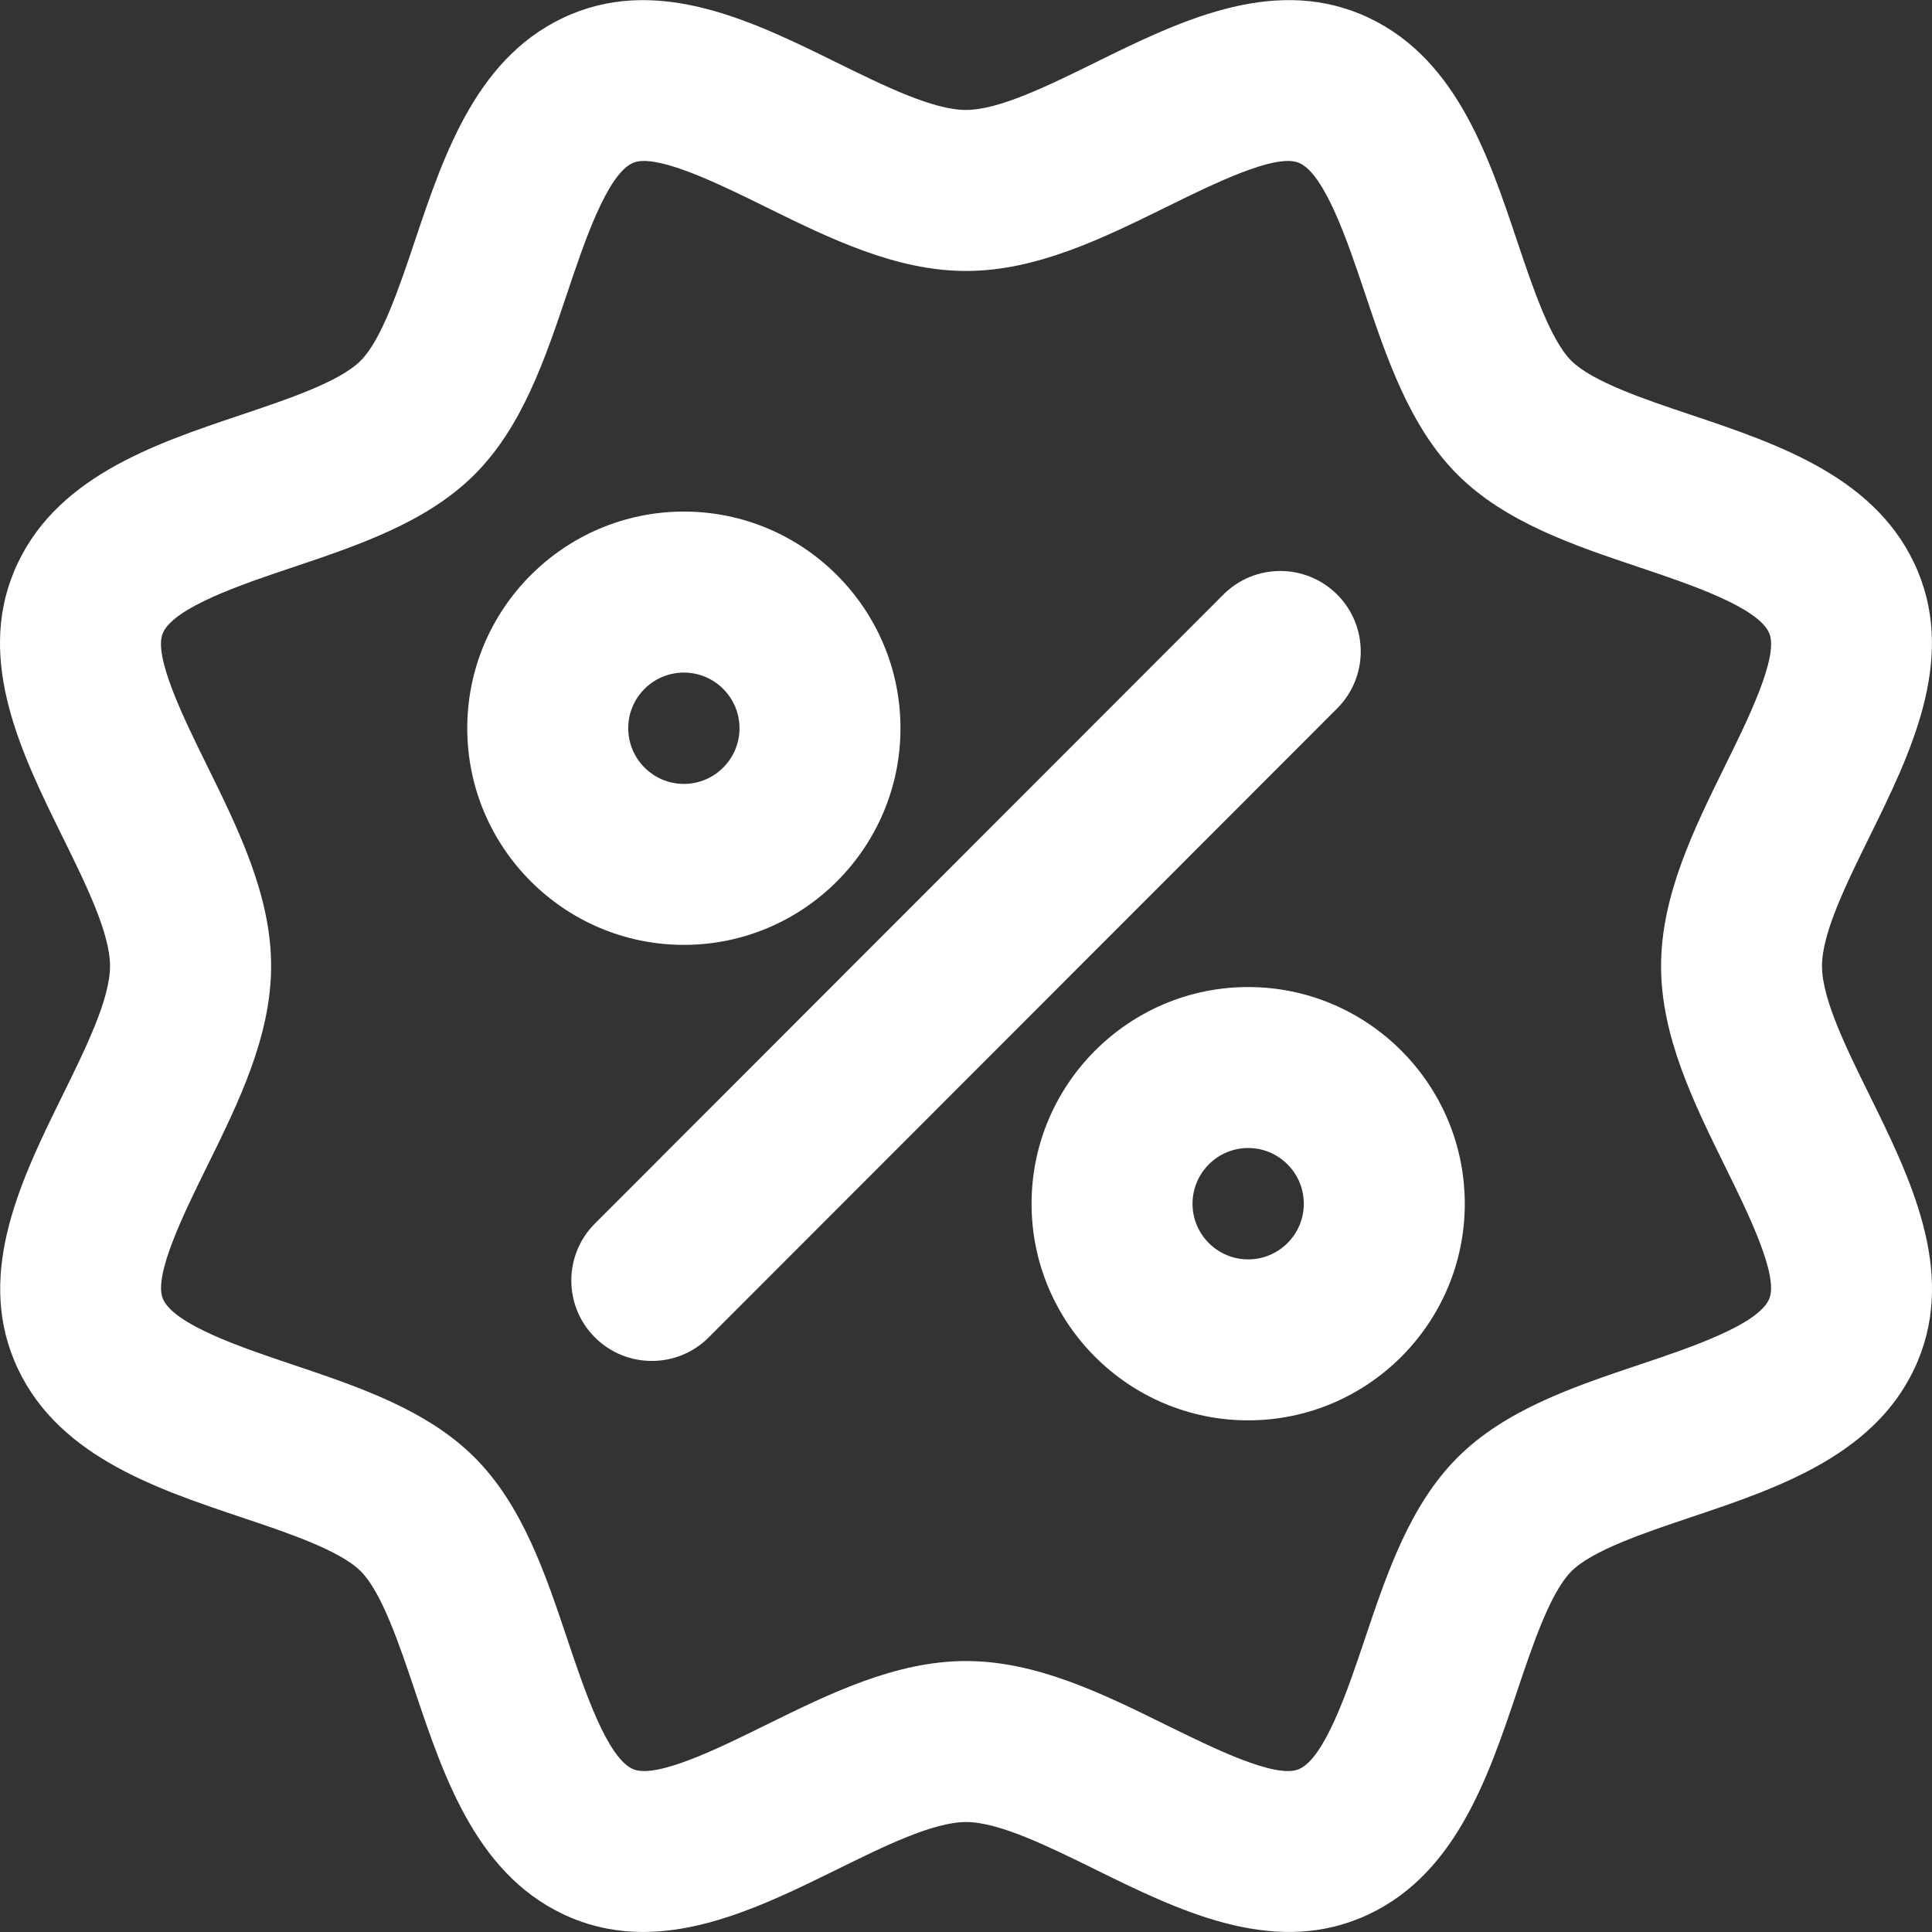
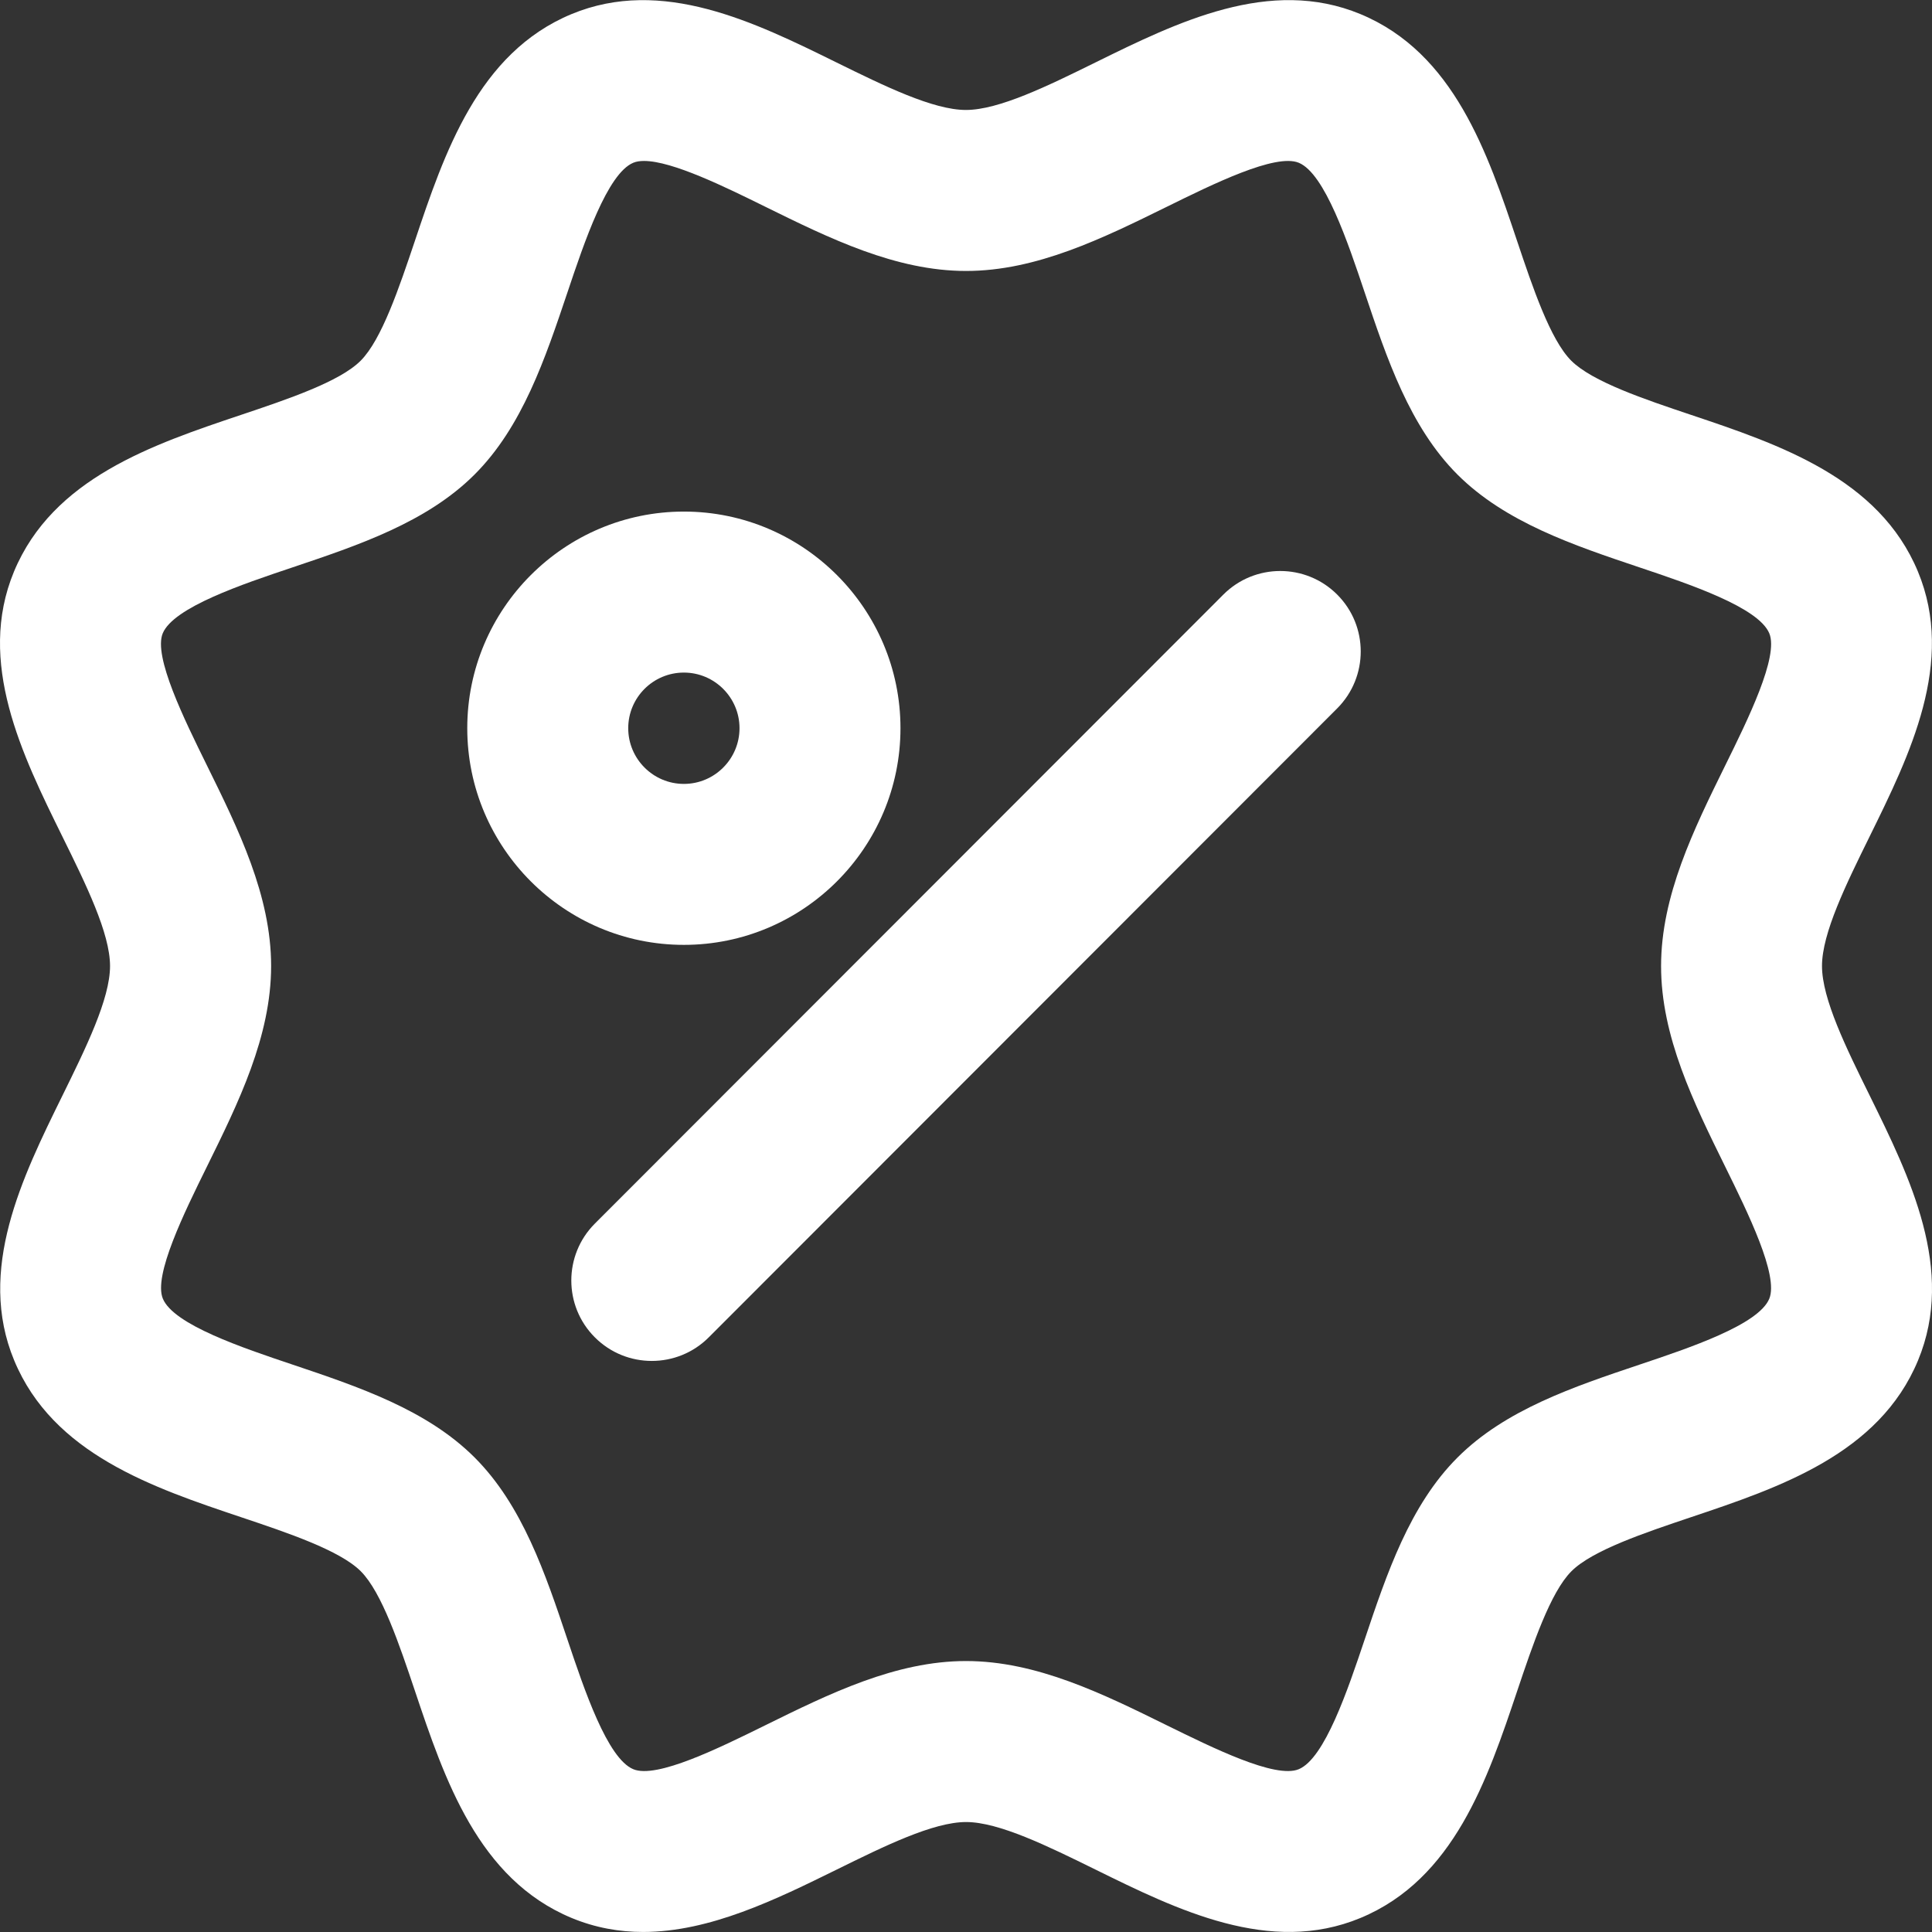
<svg xmlns="http://www.w3.org/2000/svg" width="48" height="48" viewBox="0 0 48 48" fill="none">
  <rect x="0" y="0" width="48" height="48" fill="#333333" stroke="none" />
  <g clip-path="url(#clip0_309_5039)">
    <path d="M46.452 27.219C45.869 26.038 45.267 24.817 45.267 24C45.267 23.183 45.869 21.963 46.45 20.783C47.45 18.752 48.584 16.451 47.651 14.202C46.686 11.877 44.202 11.042 42.009 10.306C40.861 9.921 39.56 9.484 39.037 8.961C38.516 8.44 38.079 7.14 37.694 5.993C36.959 3.8 36.125 1.315 33.799 0.35C31.549 -0.583 29.248 0.551 27.219 1.55C26.038 2.132 24.817 2.732 23.998 2.732C23.182 2.732 21.961 2.132 20.781 1.551C18.752 0.551 16.448 -0.582 14.2 0.35C11.875 1.315 11.041 3.8 10.305 5.993C9.919 7.14 9.483 8.44 8.96 8.962C8.44 9.485 7.138 9.921 5.99 10.307C3.798 11.043 1.313 11.878 0.347 14.202C-0.586 16.452 0.549 18.752 1.55 20.784C2.132 21.965 2.734 23.184 2.734 24.001C2.734 24.818 2.132 26.039 1.551 27.22C0.553 29.249 -0.581 31.55 0.352 33.798C1.317 36.125 3.801 36.96 5.995 37.696C7.142 38.081 8.443 38.517 8.964 39.038C9.486 39.561 9.923 40.862 10.309 42.01C11.044 44.202 11.879 46.687 14.204 47.652C14.794 47.896 15.387 47.999 15.977 47.999C17.64 47.999 19.286 47.188 20.784 46.451C21.964 45.869 23.184 45.268 24.002 45.268C24.819 45.268 26.04 45.87 27.221 46.451C29.252 47.451 31.553 48.584 33.799 47.652C36.124 46.688 36.959 44.202 37.695 42.01C38.081 40.862 38.518 39.561 39.041 39.038C39.562 38.516 40.863 38.081 42.01 37.695C44.203 36.959 46.688 36.125 47.653 33.799C48.586 31.551 47.452 29.249 46.452 27.219ZM42.862 28.985C43.425 30.128 44.196 31.692 43.957 32.267C43.689 32.913 41.982 33.485 40.736 33.903C39.095 34.454 37.398 35.024 36.212 36.211C35.024 37.398 34.455 39.095 33.904 40.736C33.485 41.983 32.912 43.689 32.266 43.956C31.685 44.197 30.126 43.423 28.986 42.863C27.395 42.079 25.75 41.268 24 41.268C22.252 41.268 20.606 42.079 19.017 42.862C17.875 43.425 16.316 44.197 15.735 43.956C15.09 43.689 14.517 41.983 14.099 40.737C13.549 39.095 12.979 37.398 11.791 36.21C10.604 35.024 8.908 34.455 7.268 33.903C6.022 33.485 4.314 32.911 4.046 32.265C3.807 31.69 4.578 30.126 5.141 28.984C5.925 27.394 6.736 25.748 6.736 23.999C6.736 22.251 5.924 20.605 5.14 19.014C4.577 17.872 3.806 16.308 4.043 15.735C4.312 15.089 6.019 14.515 7.266 14.097C8.907 13.545 10.605 12.975 11.791 11.789C12.978 10.603 13.546 8.906 14.098 7.265C14.516 6.018 15.09 4.31 15.735 4.043C15.809 4.012 15.899 3.999 16.002 3.999C16.705 3.999 18.022 4.647 19.017 5.138C20.609 5.922 22.254 6.732 24.002 6.732C25.75 6.732 27.397 5.921 28.988 5.138C30.13 4.576 31.69 3.804 32.268 4.044C32.914 4.312 33.487 6.019 33.905 7.266C34.456 8.907 35.024 10.604 36.211 11.791C37.399 12.977 39.096 13.547 40.737 14.098C41.983 14.516 43.69 15.09 43.958 15.736C44.197 16.311 43.427 17.875 42.863 19.017C42.08 20.608 41.269 22.254 41.269 24.001C41.268 25.749 42.079 27.395 42.862 28.985Z" fill="white" />
    <path d="M33.222 14.772C32.441 13.991 31.174 13.991 30.393 14.773L14.779 30.4C13.999 31.181 13.999 32.448 14.78 33.227C15.171 33.618 15.682 33.812 16.194 33.812C16.706 33.812 17.218 33.617 17.609 33.226L33.223 17.599C34.002 16.818 34.002 15.552 33.222 14.772Z" fill="white" />
    <path d="M16.991 12.71C14.023 12.71 11.609 15.125 11.609 18.092C11.609 21.061 14.023 23.475 16.991 23.475C19.958 23.475 22.372 21.061 22.372 18.092C22.372 15.125 19.958 12.71 16.991 12.71ZM16.991 19.476C16.229 19.476 15.608 18.855 15.608 18.092C15.608 17.329 16.228 16.71 16.991 16.71C17.753 16.71 18.373 17.331 18.373 18.092C18.373 18.855 17.753 19.476 16.991 19.476Z" fill="white" />
-     <path d="M31.01 24.523C28.043 24.523 25.629 26.939 25.629 29.907C25.629 32.875 28.043 35.288 31.01 35.288C33.977 35.288 36.392 32.874 36.392 29.907C36.392 26.938 33.977 24.523 31.01 24.523ZM31.01 31.289C30.248 31.289 29.628 30.669 29.628 29.907C29.628 29.143 30.248 28.522 31.01 28.522C31.773 28.522 32.393 29.143 32.393 29.907C32.393 30.669 31.772 31.289 31.01 31.289Z" fill="white" />
  </g>
  <defs>
    <clipPath id="clip0_309_5039">
      <rect width="48" height="48" fill="white" transform="translate(0 -0)" />
    </clipPath>
  </defs>
</svg>